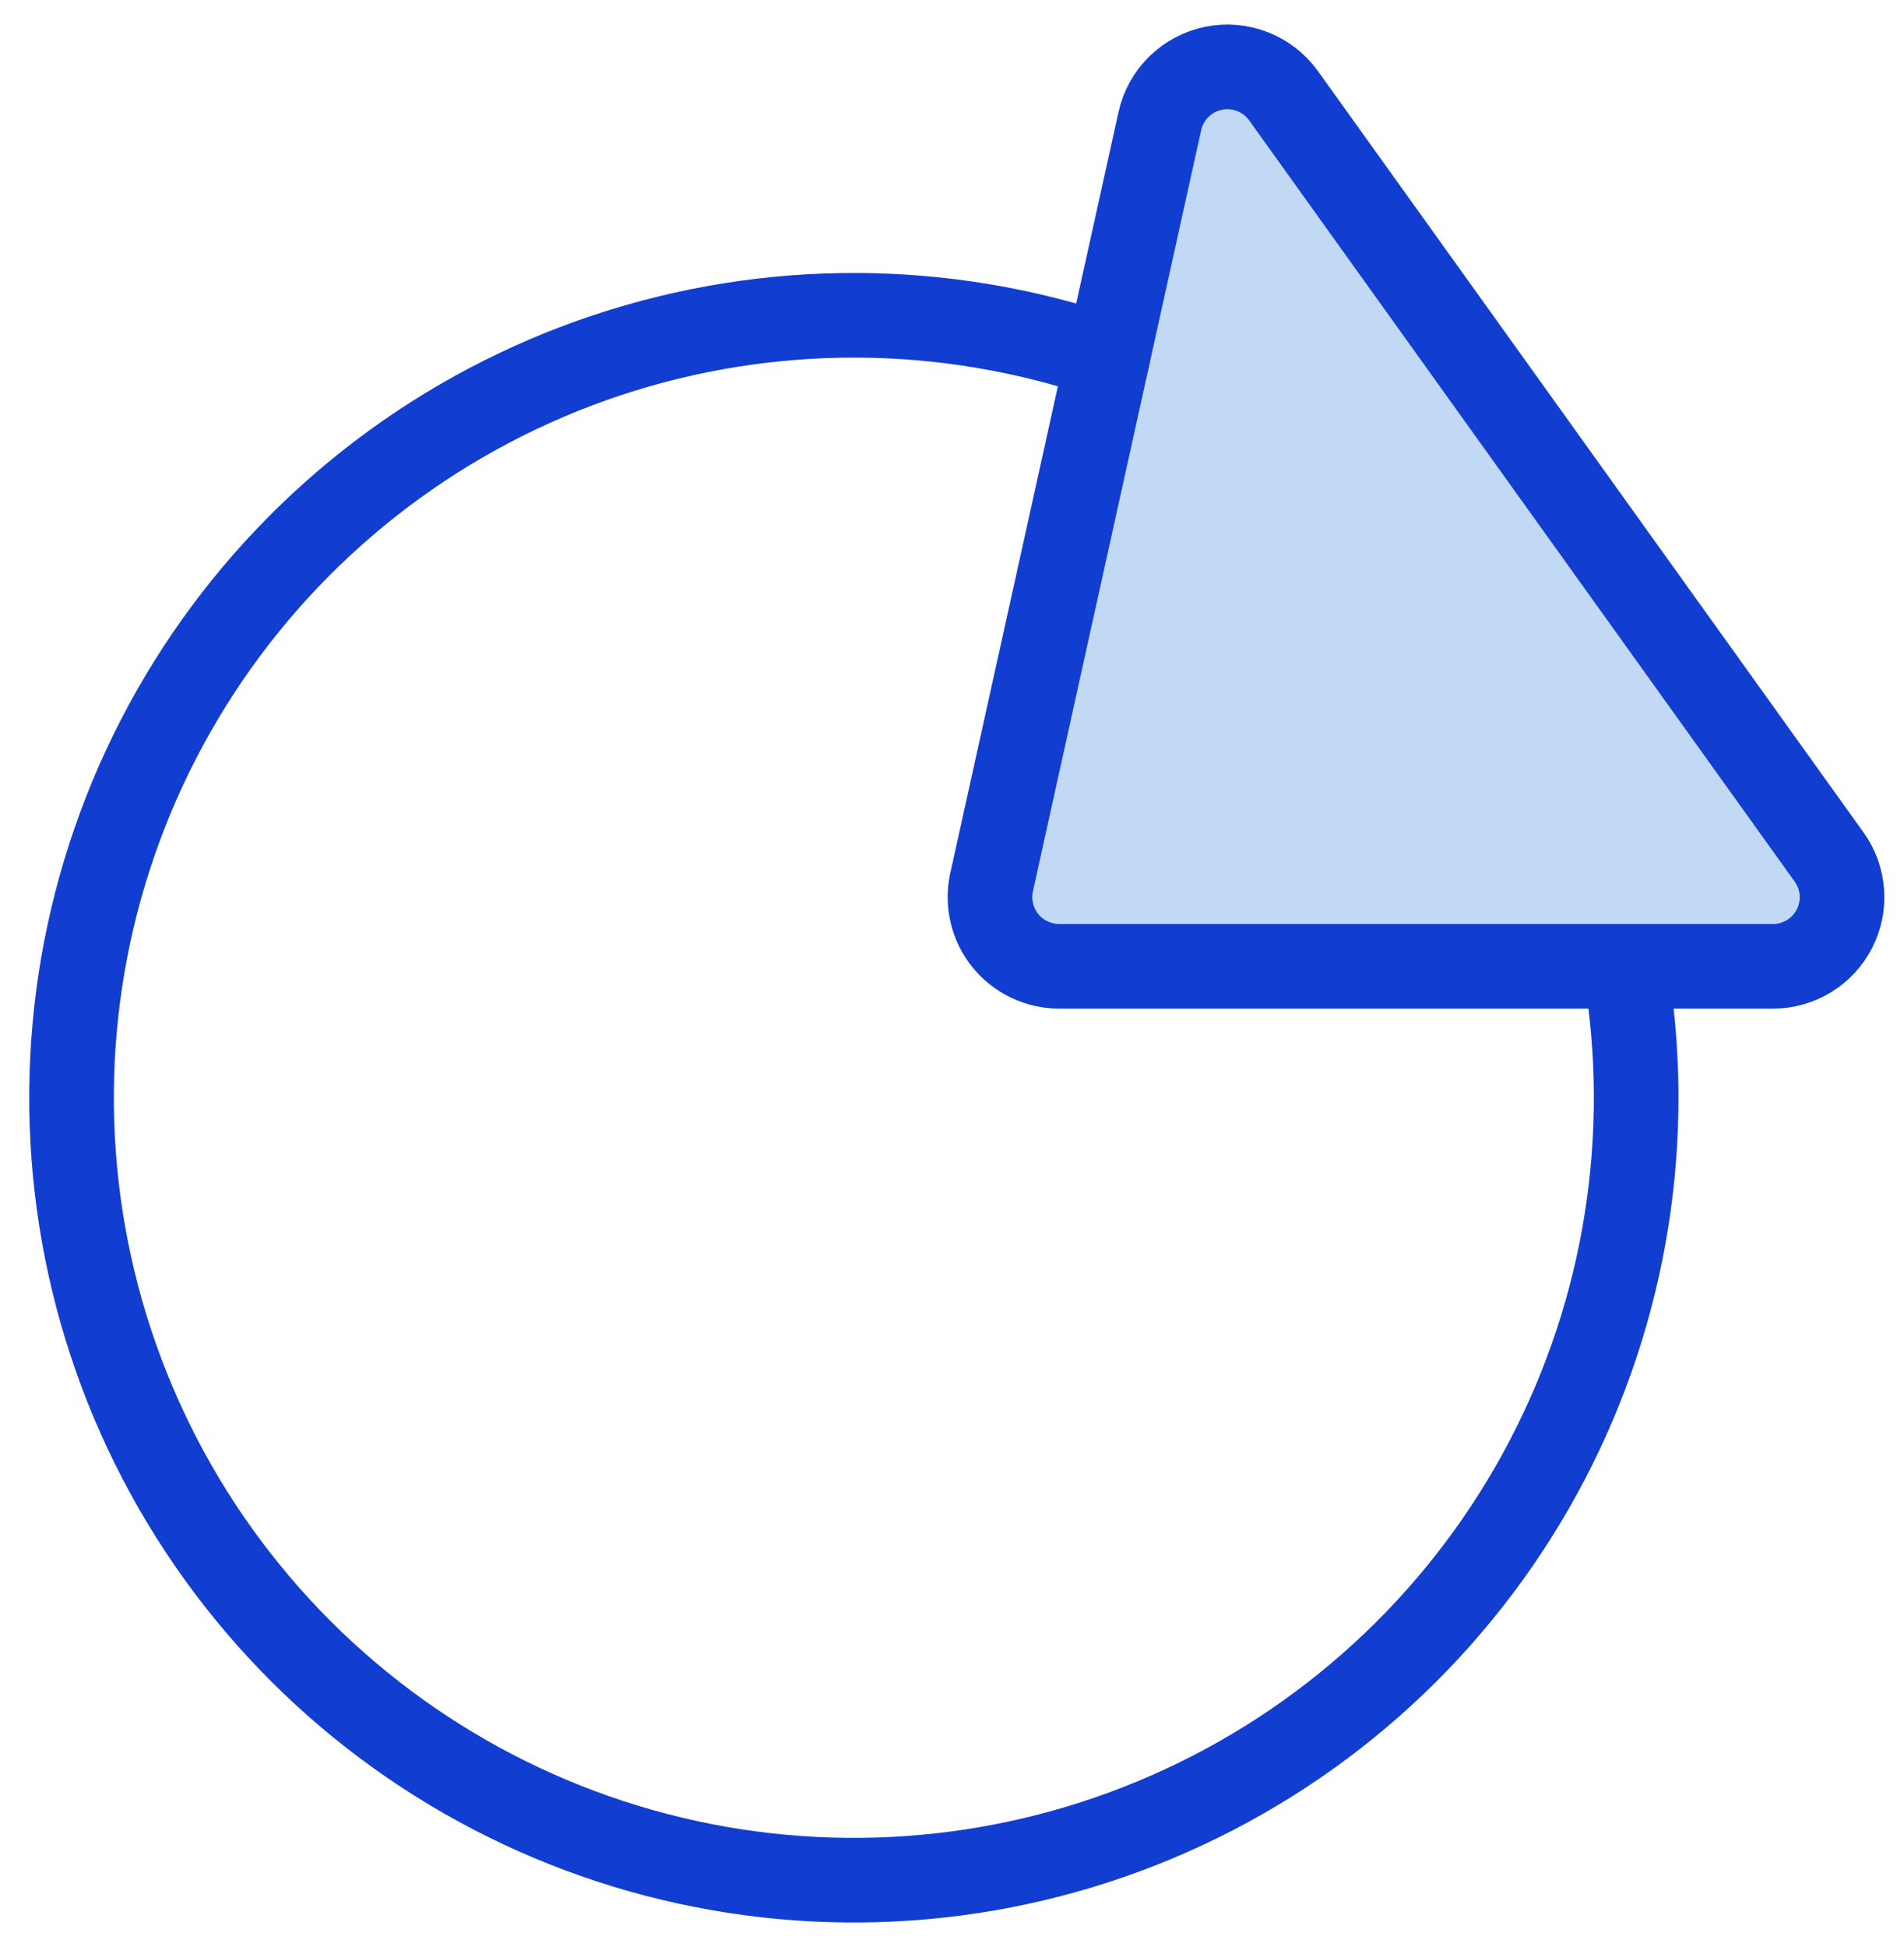
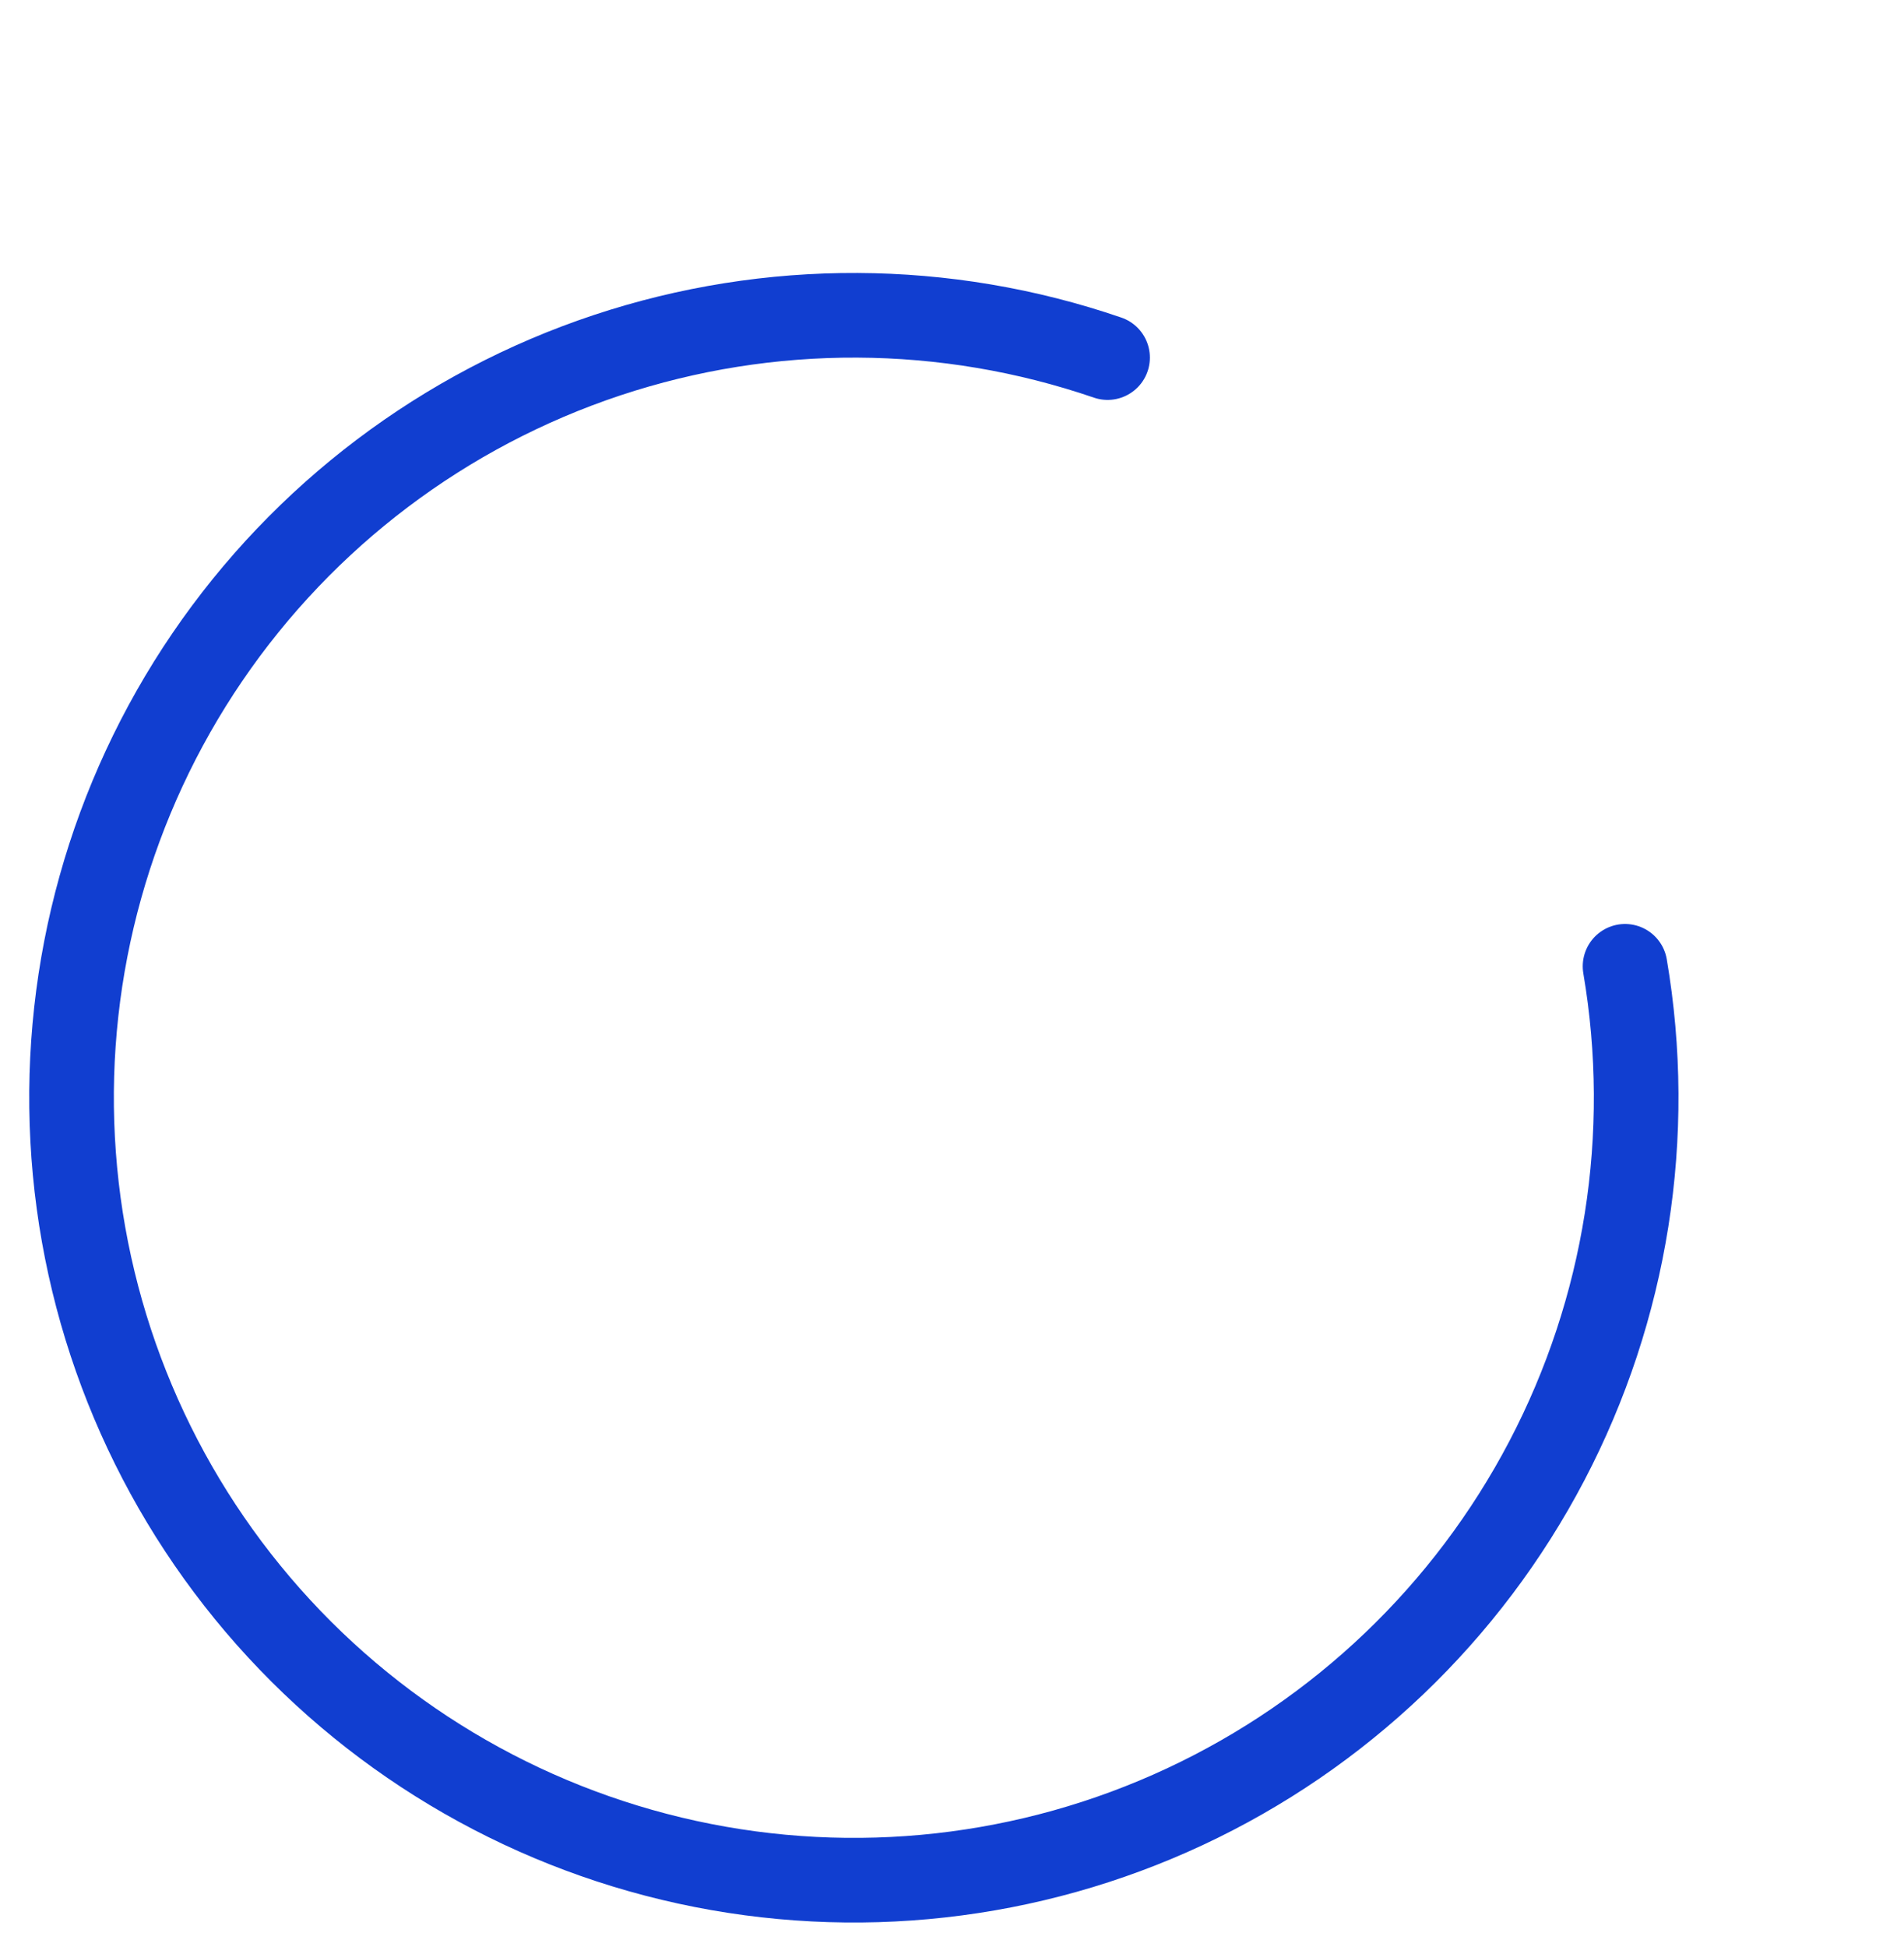
<svg xmlns="http://www.w3.org/2000/svg" width="45" height="46" viewBox="0 0 45 46" fill="none">
-   <path d="M30.335 2.261L43.229 20.25C43.404 20.493 43.509 20.781 43.531 21.08C43.554 21.38 43.493 21.679 43.356 21.946C43.219 22.213 43.011 22.438 42.755 22.594C42.499 22.751 42.205 22.834 41.904 22.834H25.028C24.785 22.833 24.545 22.778 24.326 22.673C24.107 22.568 23.914 22.416 23.761 22.227C23.608 22.038 23.499 21.817 23.443 21.581C23.386 21.345 23.383 21.099 23.433 20.861L27.413 2.859C27.481 2.551 27.637 2.27 27.862 2.049C28.087 1.828 28.371 1.677 28.68 1.614C28.989 1.55 29.31 1.578 29.603 1.693C29.897 1.808 30.151 2.005 30.335 2.261Z" fill="#C2D9F5" stroke="#113ED0" stroke-width="2" stroke-miterlimit="10" />
  <path d="M38.407 22.834C39.088 26.827 38.438 30.933 36.558 34.521C34.678 38.109 31.672 40.981 28.001 42.694C24.33 44.408 20.198 44.868 16.241 44.005C12.283 43.142 8.718 41.003 6.094 37.917C3.47 34.831 1.932 30.968 1.717 26.923C1.501 22.878 2.62 18.874 4.901 15.527C7.183 12.18 10.5 9.674 14.344 8.395C18.188 7.117 22.345 7.136 26.177 8.45" stroke="#113ED0" stroke-width="2" stroke-miterlimit="10" stroke-linecap="round" />
</svg>